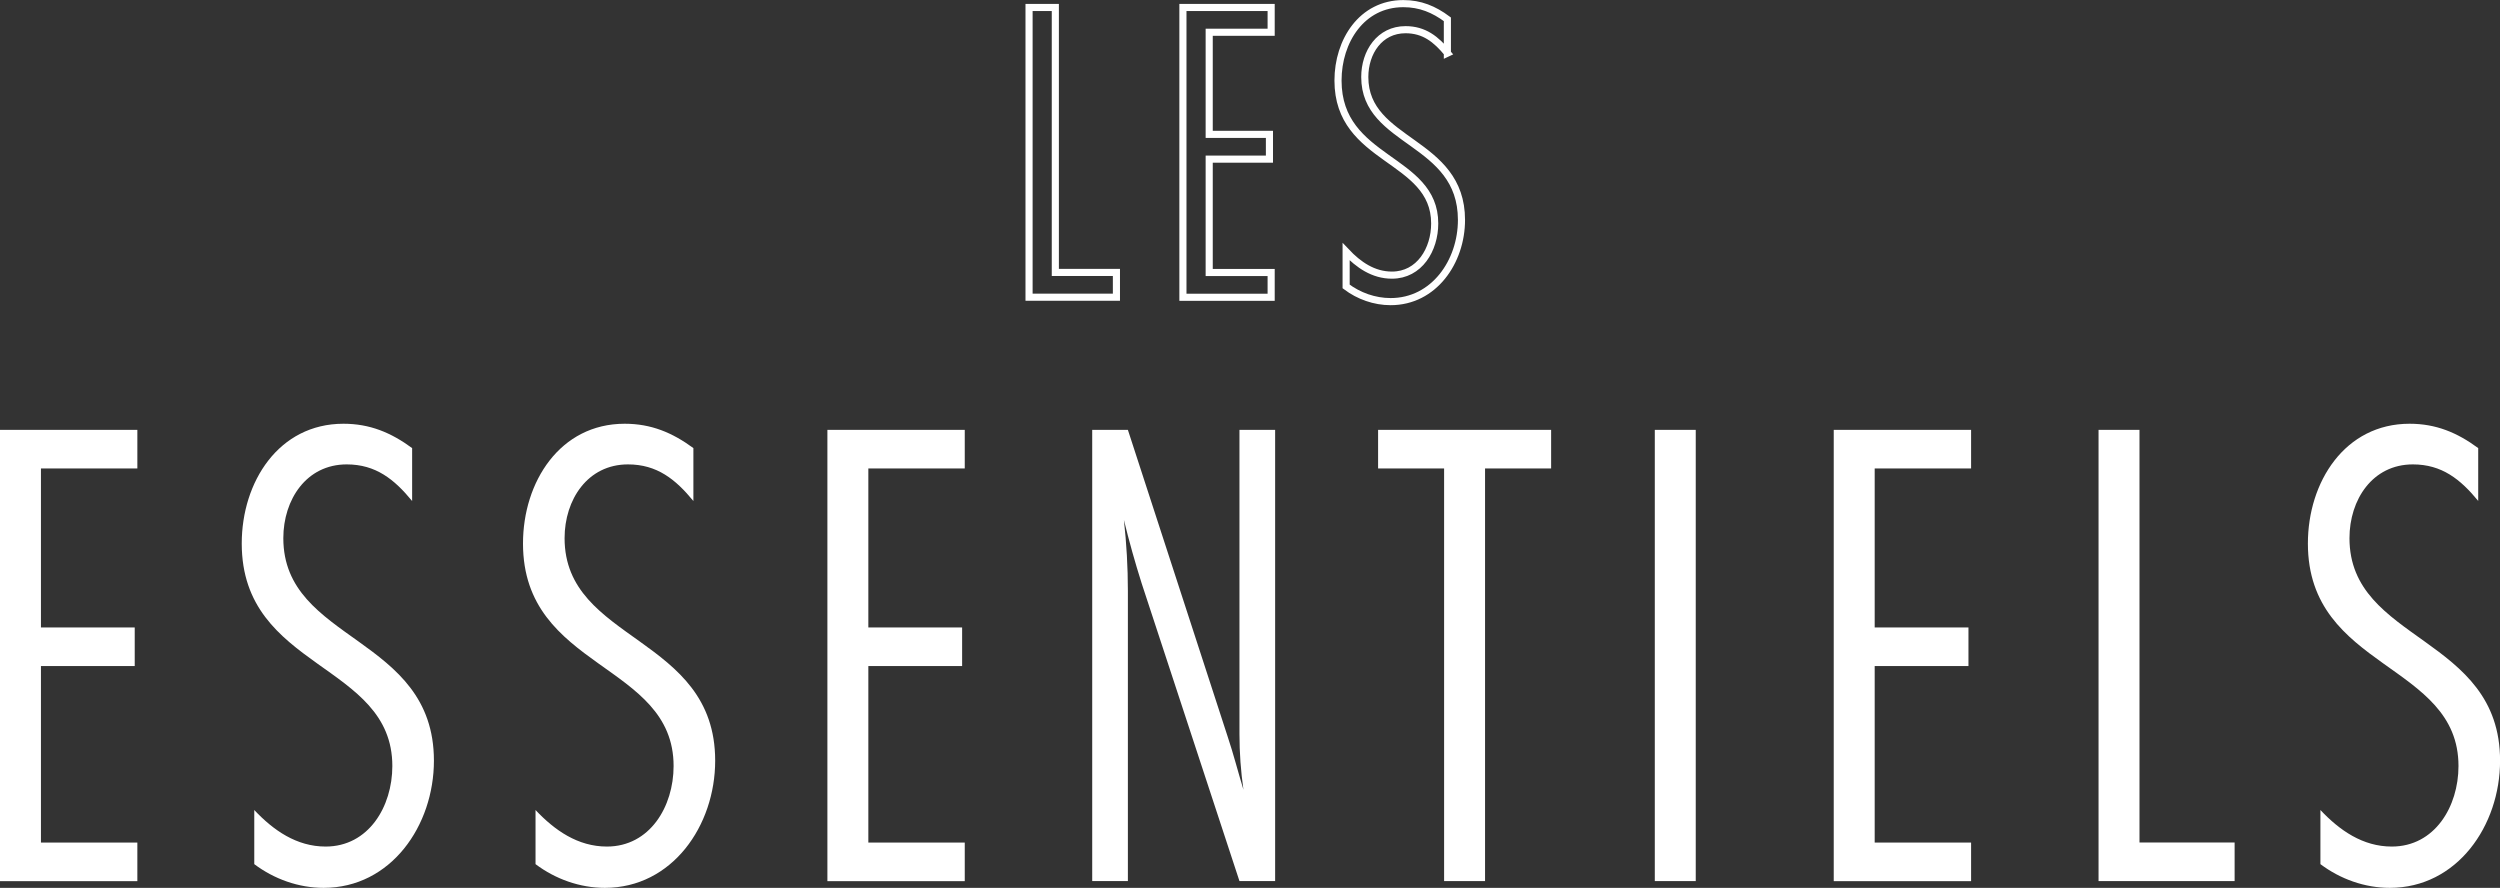
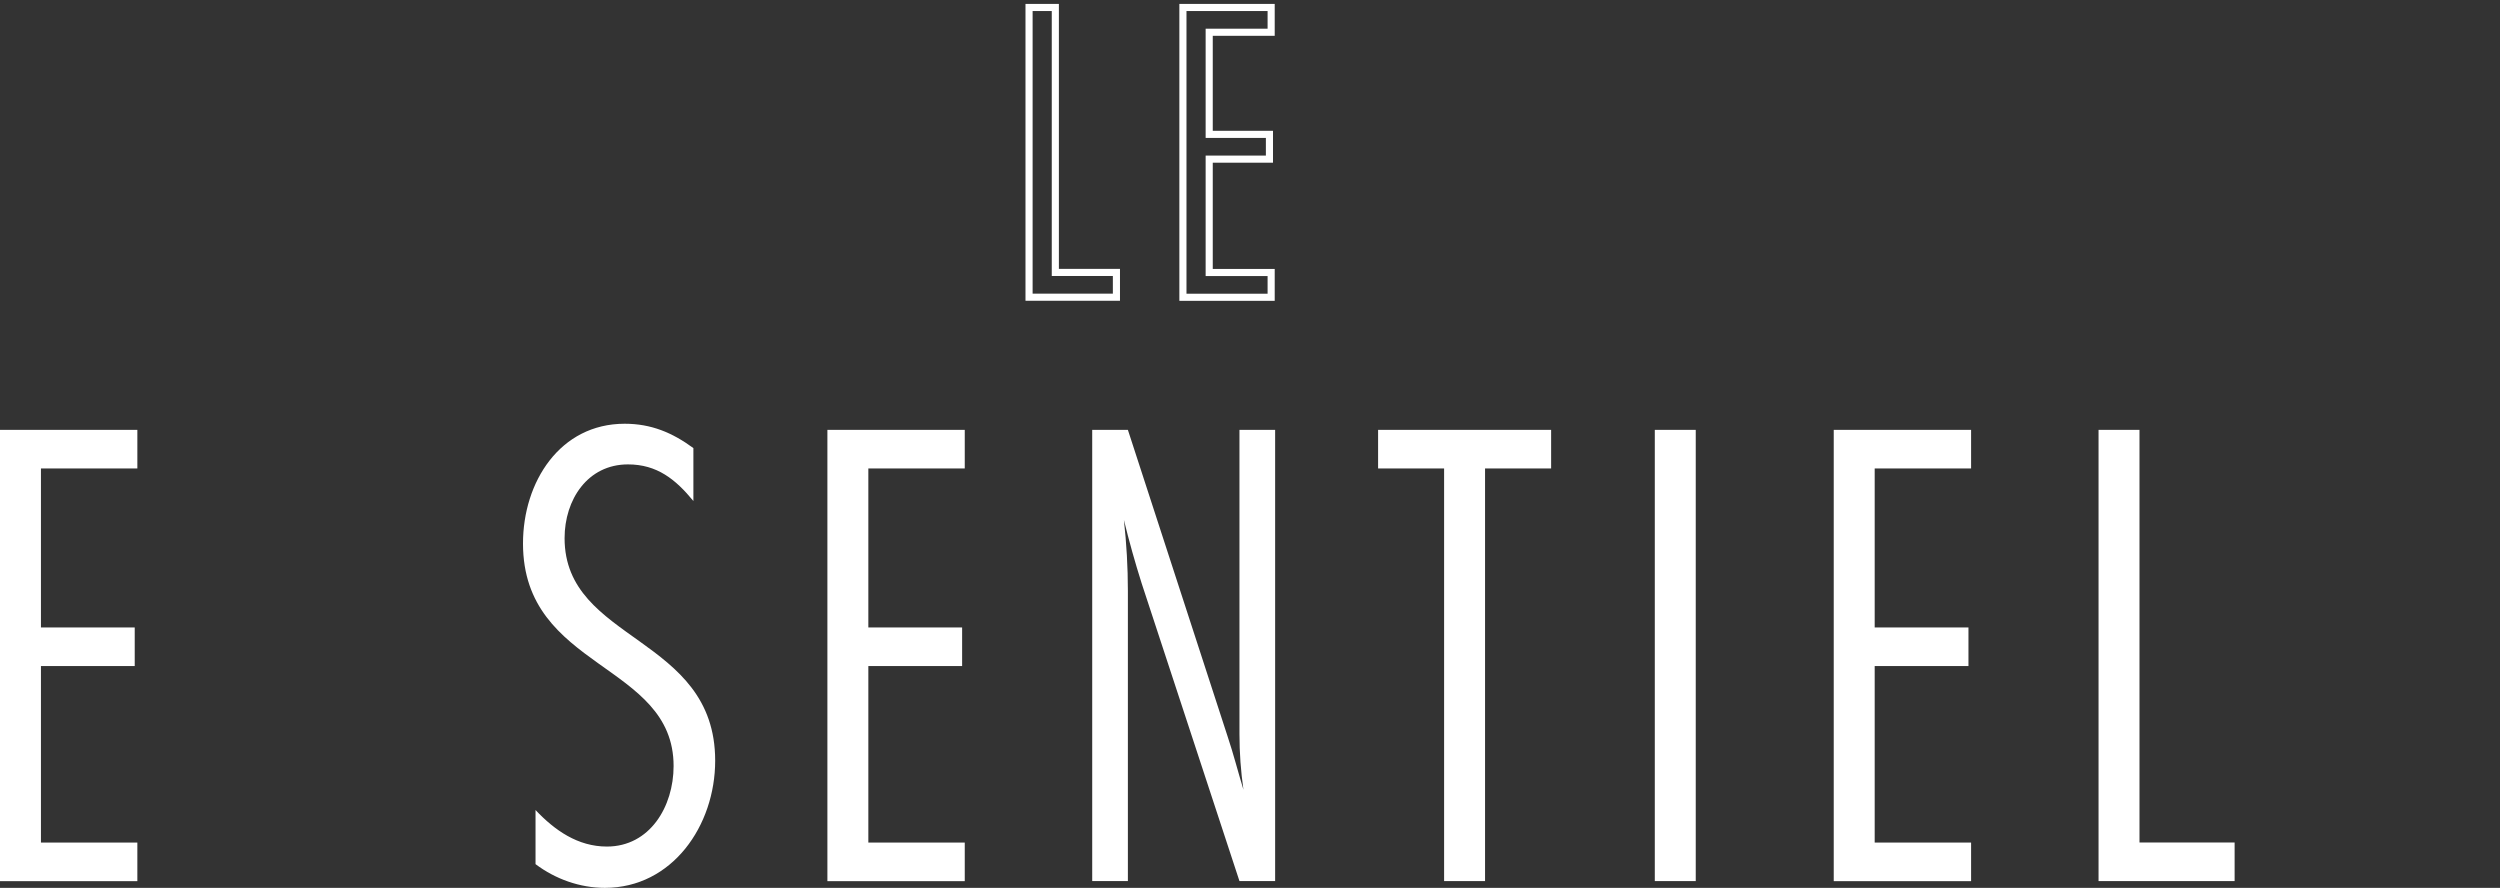
<svg xmlns="http://www.w3.org/2000/svg" id="Layer_2" data-name="Layer 2" viewBox="0 0 351.1 124.69">
  <rect x="0" y="0" width="351.1" height="124.69" fill="#333333" stroke="none" />
  <defs>
    <style>
      .cls-1 {
        fill: #fff;
      }

      .cls-2 {
        fill: none;
        stroke: #fff;
      }
    </style>
  </defs>
  <g id="Layer_1-2" data-name="Layer 1">
    <g>
      <path class="cls-2" d="M144.52,41.74V1.05h3.69v37.21h8.58v3.48h-12.27Z" />
      <path class="cls-2" d="M166.13,41.74V1.05h12.39v3.48h-8.7v14.34h8.46v3.48h-8.46v15.92h8.7v3.48h-12.39Z" />
-       <path class="cls-2" d="M203.29,7.46c-1.61-1.95-3.28-3.29-5.9-3.29-3.63,0-5.72,3.17-5.72,6.65,0,9.39,13.58,8.78,13.58,20.07,0,5.86-3.87,11.47-9.95,11.47-2.26,0-4.47-.79-6.25-2.13v-4.88c1.73,1.83,3.81,3.29,6.43,3.29,3.87,0,6.01-3.6,6.01-7.26,0-9.33-13.58-8.66-13.58-20.07,0-5.55,3.33-10.8,9.17-10.8,2.38,0,4.29.79,6.19,2.2v4.76Z" />
      <path class="cls-1" d="M0,123.74v-63.37h19.29v5.42H5.75v22.33h13.17v5.42H5.75v24.79h13.54v5.42H0Z" />
-       <path class="cls-1" d="M57.87,70.35c-2.5-3.04-5.1-5.13-9.18-5.13-5.66,0-8.9,4.94-8.9,10.36,0,14.63,21.15,13.68,21.15,31.25,0,9.12-6.03,17.86-15.49,17.86-3.52,0-6.96-1.24-9.74-3.33v-7.6c2.69,2.85,5.94,5.13,10.02,5.13,6.03,0,9.37-5.61,9.37-11.31,0-14.54-21.15-13.49-21.15-31.25,0-8.65,5.19-16.82,14.28-16.82,3.71,0,6.68,1.24,9.65,3.42v7.41Z" />
      <path class="cls-1" d="M97.37,70.35c-2.5-3.04-5.1-5.13-9.18-5.13-5.66,0-8.9,4.94-8.9,10.36,0,14.63,21.15,13.68,21.15,31.25,0,9.12-6.03,17.86-15.49,17.86-3.52,0-6.96-1.24-9.74-3.33v-7.6c2.69,2.85,5.94,5.13,10.02,5.13,6.03,0,9.37-5.61,9.37-11.31,0-14.54-21.15-13.49-21.15-31.25,0-8.65,5.19-16.82,14.28-16.82,3.71,0,6.68,1.24,9.65,3.42v7.41Z" />
      <path class="cls-1" d="M116.2,123.74v-63.37h19.29v5.42h-13.54v22.33h13.17v5.42h-13.17v24.79h13.54v5.42h-19.29Z" />
      <path class="cls-1" d="M174.07,123.74l-13.73-41.8c-.93-2.94-1.76-5.89-2.5-8.93.37,3.33.56,6.65.56,9.98v40.75h-5.01v-63.37h5.01l14,43.04c.83,2.47,1.48,5.04,2.23,7.5-.37-2.56-.56-5.22-.56-7.79v-42.75h5.01v63.37h-5.01Z" />
      <path class="cls-1" d="M208.56,65.79v57.95h-5.75v-57.95h-9.27v-5.42h24.3v5.42h-9.27Z" />
-       <path class="cls-1" d="M232.4,123.74v-63.37h5.75v63.37h-5.75Z" />
+       <path class="cls-1" d="M232.4,123.74v-63.37h5.75v63.37h-5.75" />
      <path class="cls-1" d="M257.53,123.74v-63.37h19.29v5.42h-13.54v22.33h13.17v5.42h-13.17v24.79h13.54v5.42h-19.29Z" />
      <path class="cls-1" d="M294.72,123.74v-63.37h5.75v57.95h13.36v5.42h-19.11Z" />
-       <path class="cls-1" d="M348.04,70.35c-2.5-3.04-5.1-5.13-9.18-5.13-5.66,0-8.9,4.94-8.9,10.36,0,14.63,21.15,13.68,21.15,31.25,0,9.12-6.03,17.86-15.49,17.86-3.52,0-6.96-1.24-9.74-3.33v-7.6c2.69,2.85,5.94,5.13,10.02,5.13,6.03,0,9.37-5.61,9.37-11.31,0-14.54-21.15-13.49-21.15-31.25,0-8.65,5.19-16.82,14.28-16.82,3.71,0,6.68,1.24,9.64,3.42v7.41Z" />
    </g>
  </g>
</svg>